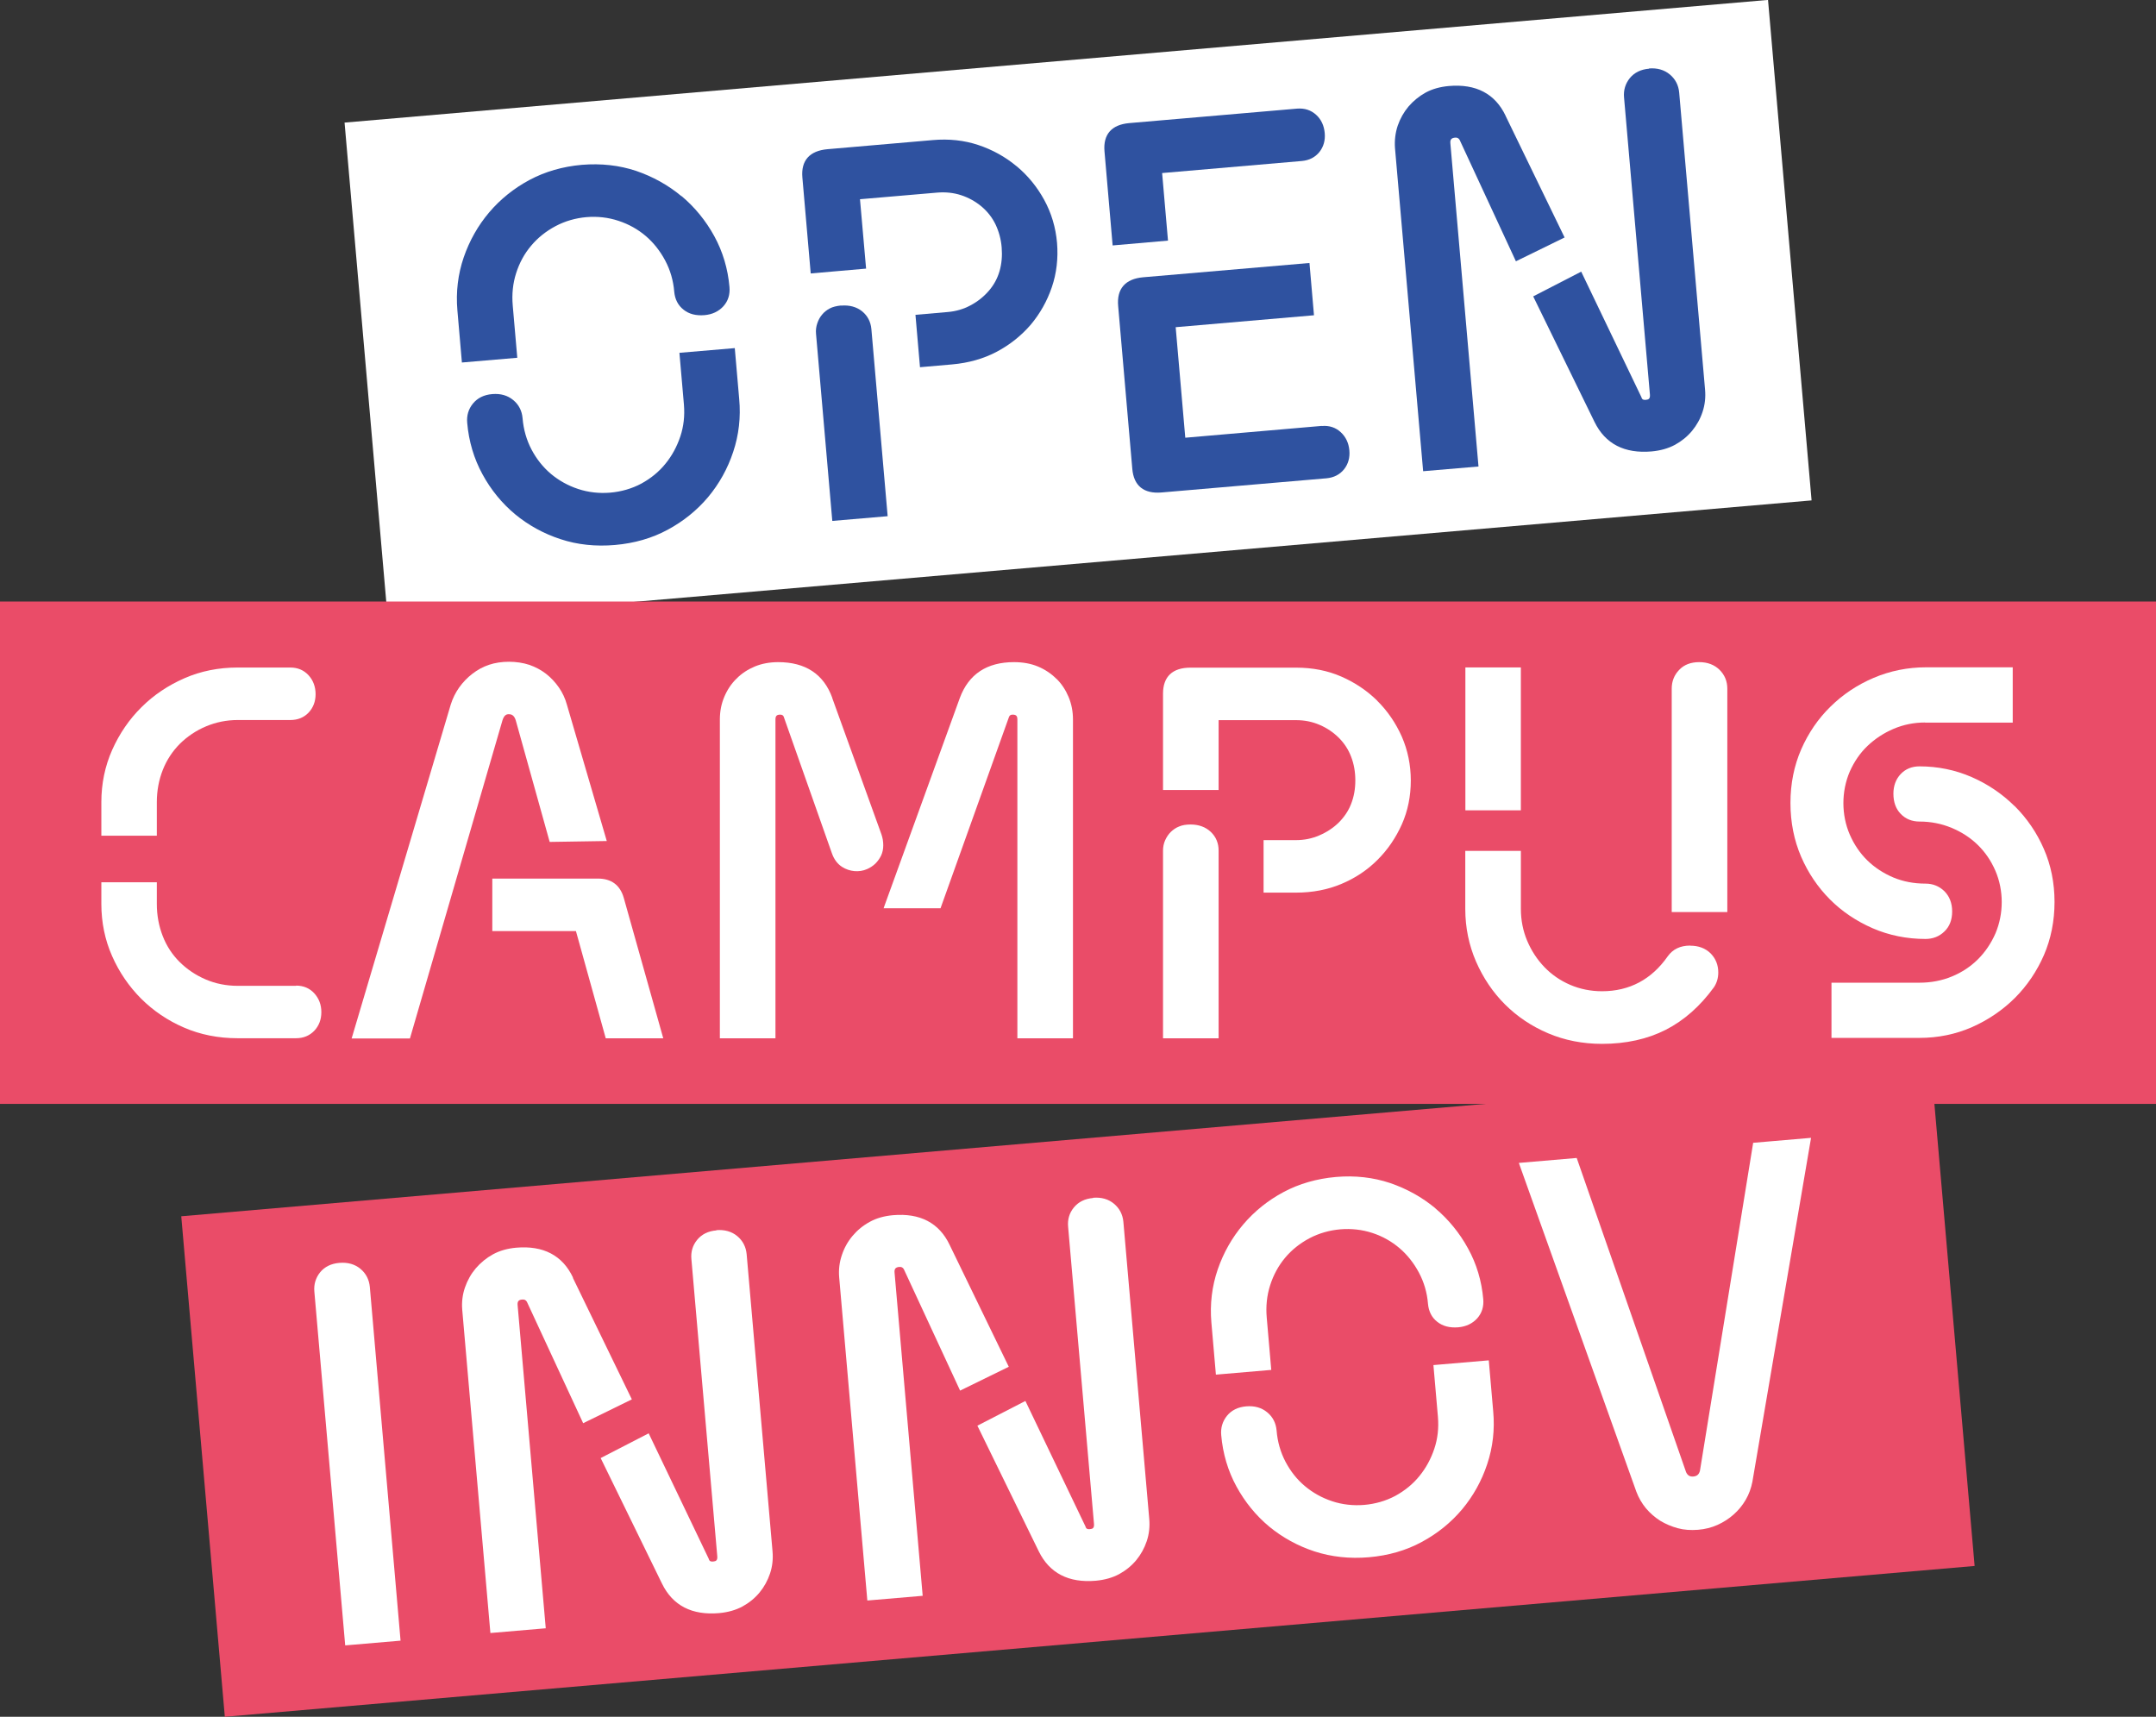
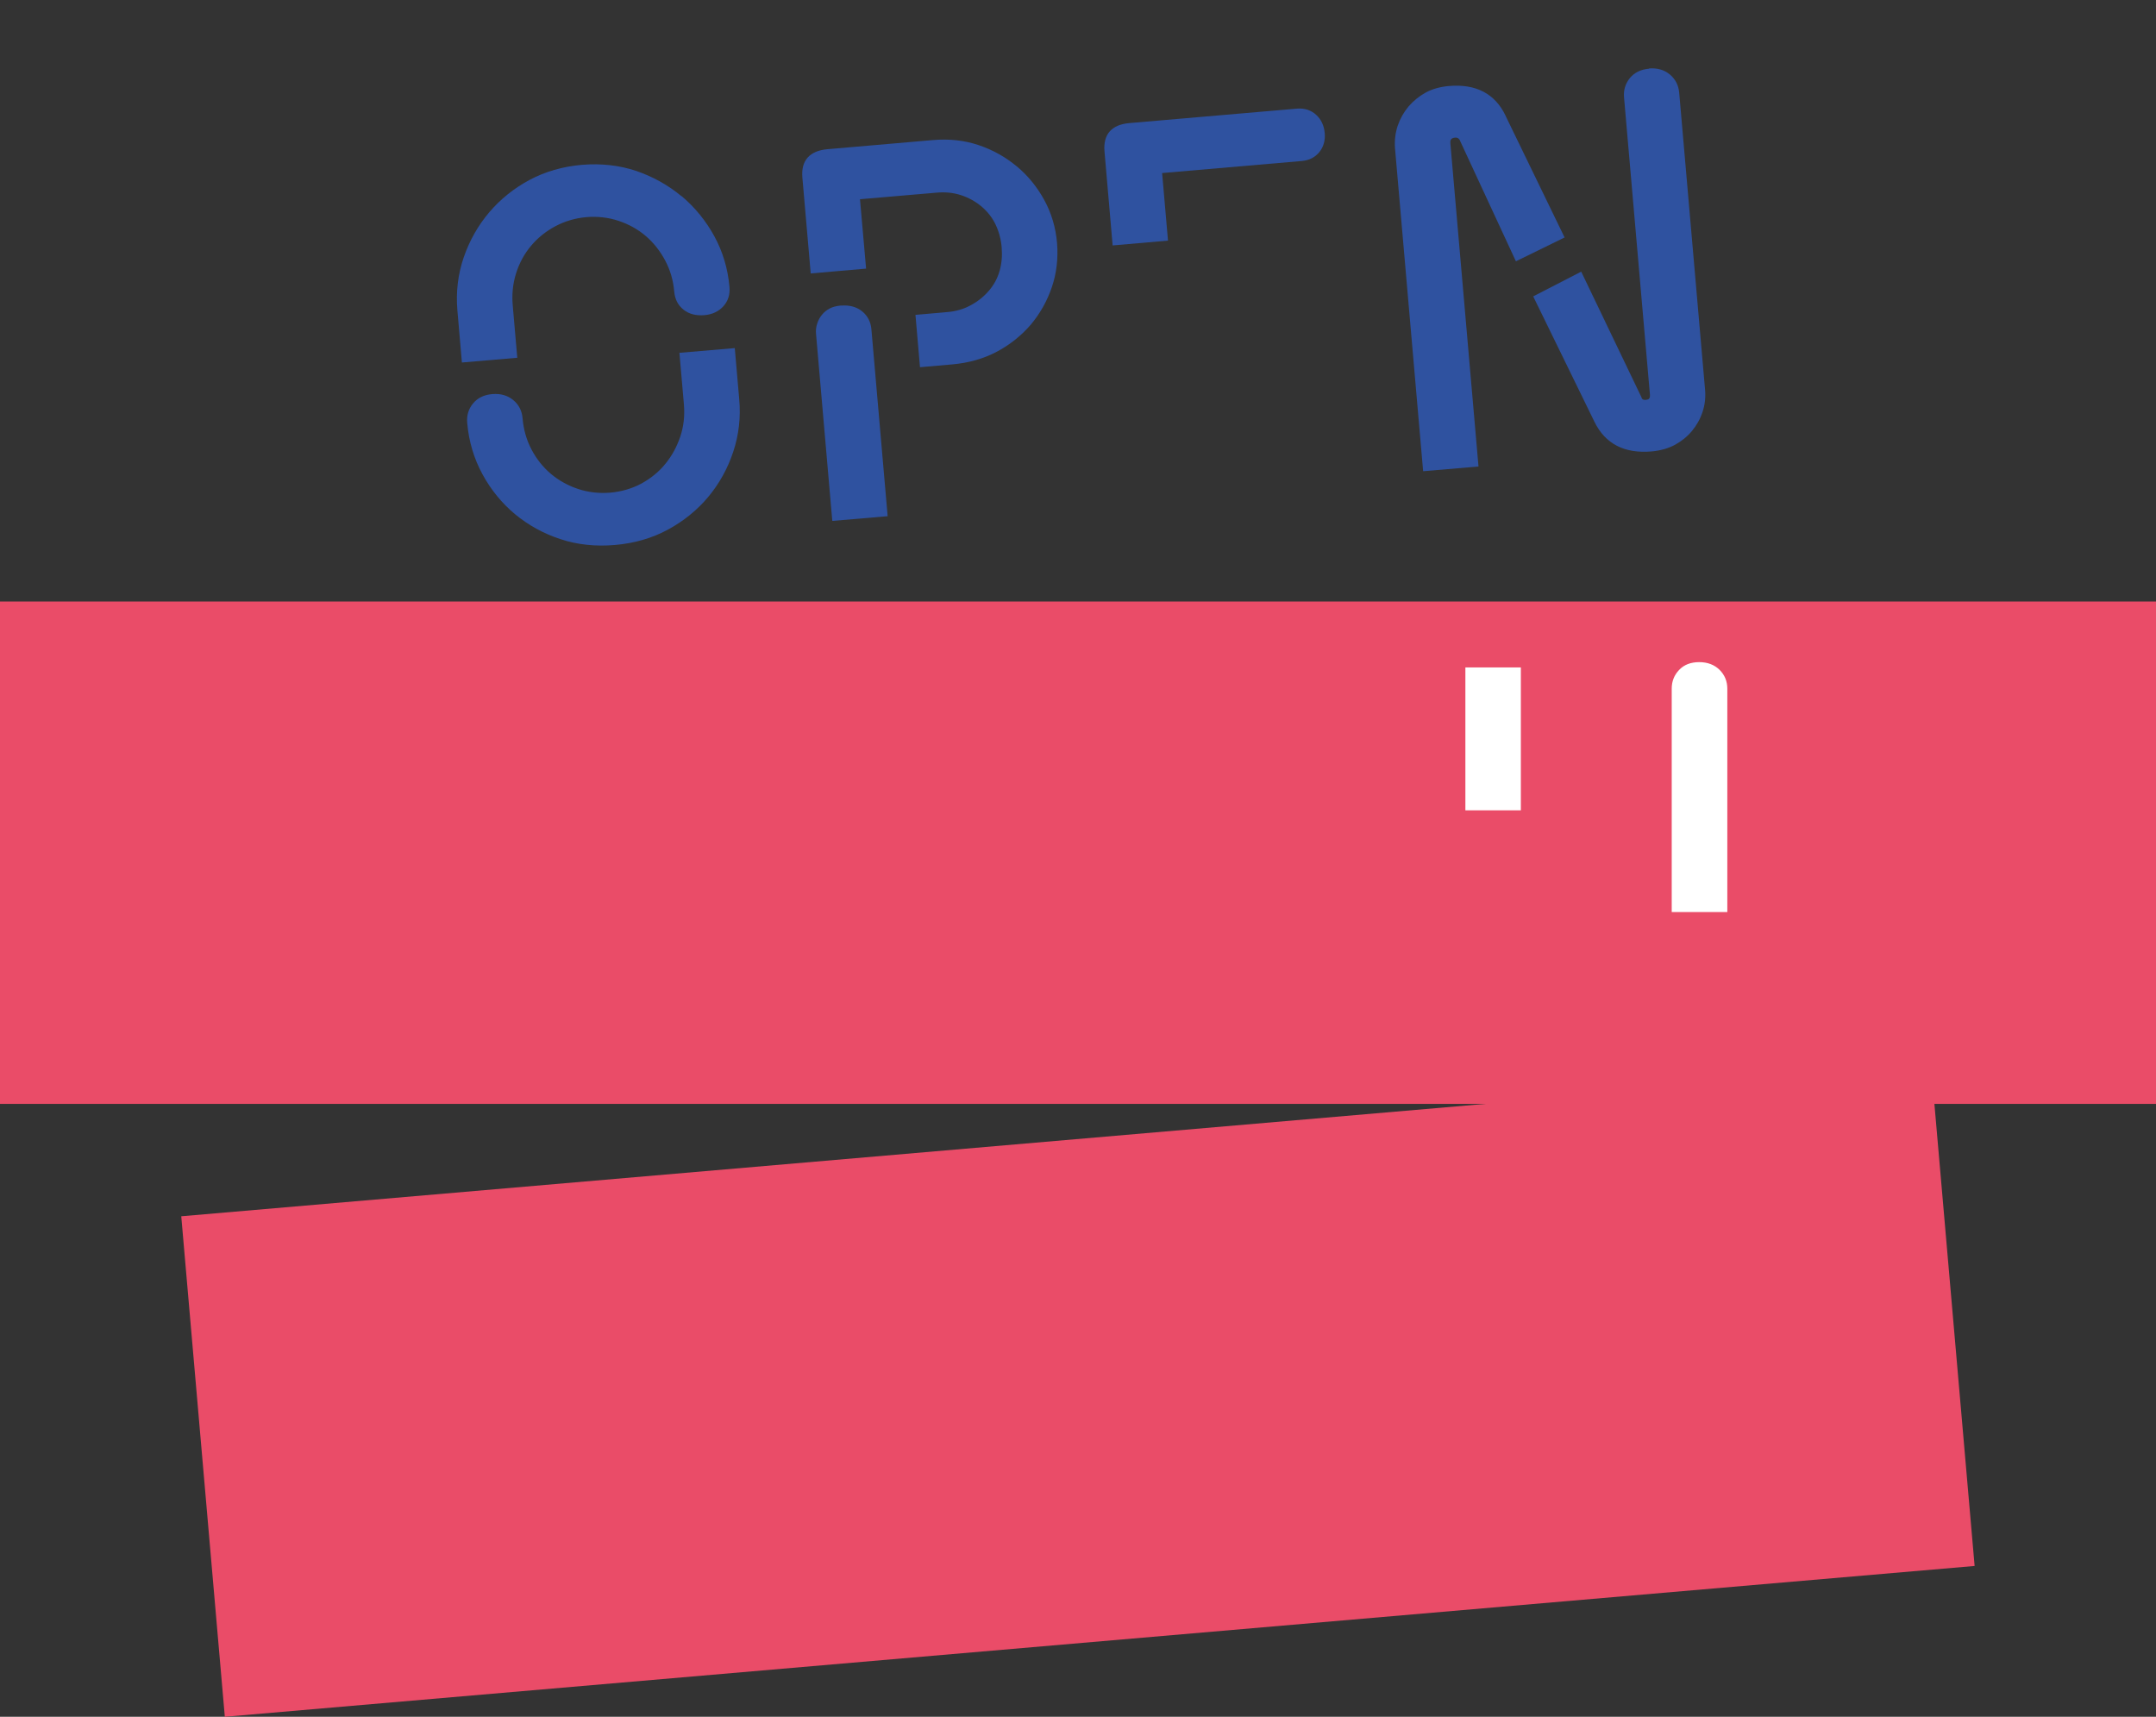
<svg xmlns="http://www.w3.org/2000/svg" width="108" height="86" viewBox="0 0 108 86" fill="none">
  <rect x="0" y="0" width="108" height="86" fill="#333333" stroke="none" />
  <g clip-path="url(#clip0_96_902)">
-     <path d="M88.565 -0.004L17.26 6.141L19.442 31.212L90.747 25.067L88.565 -0.004Z" fill="white" />
    <path d="M108 30.133H0V55.298H108V30.133Z" fill="#EA4C68" />
    <path d="M96.732 53.374L9.08 60.928L11.262 86L98.914 78.445L96.732 53.374Z" fill="#EA4C68" />
    <mask id="mask0_96_902" style="mask-type:luminance" maskUnits="userSpaceOnUse" x="0" y="0" width="108" height="86">
-       <path d="M108 0H0V86H108V0Z" fill="white" />
-     </mask>
+       </mask>
    <g mask="url(#mask0_96_902)">
      <path d="M17.003 63.262C16.584 63.296 16.262 63.459 16.035 63.735C15.815 64.011 15.713 64.338 15.747 64.704L17.292 82.424L20.065 82.187L18.526 64.468C18.492 64.102 18.333 63.792 18.056 63.561C17.779 63.33 17.422 63.228 17.009 63.262" fill="white" />
      <path d="M35.891 61.635C35.472 61.668 35.149 61.832 34.923 62.108C34.696 62.384 34.6 62.71 34.634 63.076L35.93 77.957C35.947 78.165 35.868 78.21 35.732 78.222C35.556 78.239 35.528 78.171 35.5 78.081L32.494 71.801L30.089 73.04L33.162 79.331C33.7 80.43 34.662 80.925 36.021 80.807C36.462 80.768 36.858 80.655 37.192 80.475C37.521 80.294 37.809 80.064 38.047 79.776C38.279 79.495 38.455 79.174 38.573 78.824C38.692 78.47 38.732 78.098 38.698 77.709L37.402 62.829C37.368 62.462 37.209 62.153 36.932 61.922C36.655 61.691 36.298 61.59 35.885 61.623" fill="white" />
      <path d="M28.702 63.995C28.176 62.885 27.214 62.384 25.855 62.502C25.425 62.541 25.035 62.648 24.695 62.834C24.367 63.014 24.078 63.251 23.835 63.533C23.597 63.814 23.416 64.135 23.291 64.496C23.167 64.856 23.122 65.234 23.155 65.617L24.565 81.804L27.338 81.567L25.929 65.38C25.912 65.189 25.98 65.11 26.167 65.098C26.268 65.087 26.342 65.127 26.393 65.211L29.155 71.17L29.212 71.294L31.651 70.1L28.697 64.011L28.702 63.995Z" fill="white" />
      <path d="M47.573 62.367C47.047 61.257 46.084 60.756 44.726 60.874C44.296 60.914 43.905 61.021 43.571 61.206C43.237 61.387 42.949 61.623 42.711 61.905C42.473 62.187 42.292 62.508 42.173 62.868C42.049 63.228 42.003 63.606 42.037 63.989L43.447 80.176L46.22 79.94L44.811 63.752C44.794 63.561 44.862 63.482 45.048 63.465C45.15 63.454 45.224 63.493 45.275 63.578L48.037 69.537L48.094 69.661L50.533 68.467L47.578 62.378L47.573 62.367Z" fill="white" />
      <path d="M54.761 60.012C54.343 60.046 54.02 60.21 53.794 60.486C53.567 60.761 53.471 61.088 53.505 61.454L54.801 76.335C54.818 76.543 54.739 76.588 54.603 76.6C54.428 76.617 54.399 76.549 54.371 76.459L51.365 70.179L48.96 71.418L52.033 77.709C52.571 78.808 53.533 79.303 54.892 79.185C55.333 79.145 55.729 79.033 56.063 78.853C56.392 78.672 56.68 78.441 56.918 78.154C57.15 77.873 57.326 77.552 57.444 77.202C57.563 76.847 57.603 76.476 57.569 76.087L56.273 61.206C56.239 60.84 56.08 60.531 55.803 60.3C55.526 60.069 55.175 59.967 54.756 60.001" fill="white" />
      <path d="M71.906 60.531C71.238 59.973 70.474 59.551 69.636 59.263C68.792 58.982 67.881 58.875 66.919 58.959C65.962 59.044 65.079 59.297 64.298 59.714C63.517 60.131 62.838 60.677 62.278 61.336C61.717 61.995 61.287 62.755 60.998 63.595C60.71 64.439 60.602 65.329 60.681 66.247L60.908 68.861L63.681 68.624L63.455 66.011C63.404 65.442 63.461 64.896 63.625 64.383C63.789 63.871 64.038 63.409 64.372 63.009C64.706 62.609 65.119 62.282 65.594 62.029C66.545 61.528 67.717 61.426 68.747 61.764C69.262 61.933 69.715 62.192 70.106 62.525C70.496 62.857 70.824 63.274 71.079 63.752C71.334 64.231 71.487 64.755 71.532 65.312C71.566 65.69 71.719 66 71.996 66.214C72.268 66.433 72.619 66.523 73.043 66.49C73.439 66.456 73.756 66.304 73.994 66.045C74.232 65.78 74.334 65.453 74.3 65.076C74.22 64.169 73.966 63.313 73.536 62.536C73.111 61.758 72.556 61.083 71.894 60.525" fill="white" />
      <path d="M72.03 70.984C72.076 71.536 72.019 72.066 71.849 72.573C71.68 73.079 71.43 73.541 71.102 73.941C70.779 74.341 70.372 74.673 69.897 74.933C68.94 75.445 67.746 75.541 66.733 75.203C66.218 75.034 65.759 74.775 65.363 74.442C64.967 74.11 64.644 73.699 64.395 73.226C64.146 72.753 63.993 72.223 63.948 71.654C63.914 71.288 63.761 70.979 63.478 70.748C63.201 70.517 62.85 70.415 62.431 70.449C62.012 70.483 61.689 70.646 61.463 70.922C61.242 71.198 61.14 71.525 61.174 71.891C61.254 72.82 61.514 73.688 61.938 74.465C62.363 75.242 62.912 75.918 63.574 76.47C64.237 77.016 65.001 77.439 65.844 77.715C66.693 77.991 67.61 78.092 68.578 78.008C69.546 77.923 70.434 77.67 71.221 77.242C72.008 76.819 72.687 76.267 73.242 75.608C73.796 74.944 74.221 74.183 74.498 73.344C74.781 72.499 74.883 71.609 74.798 70.691L74.577 68.145L71.804 68.382L72.03 70.979V70.984Z" fill="white" />
      <path d="M87.822 57.241L85.156 73.671C85.111 73.857 85.009 73.947 84.828 73.964C84.647 73.981 84.534 73.907 84.46 73.744L79.015 58.103L78.981 58.007L76.083 58.255L81.969 74.724C82.083 75.028 82.247 75.31 82.451 75.558C82.66 75.805 82.903 76.014 83.169 76.183C83.441 76.346 83.735 76.47 84.047 76.555C84.358 76.639 84.698 76.662 85.06 76.633C85.411 76.605 85.739 76.521 86.039 76.386C86.339 76.25 86.611 76.076 86.843 75.867C87.081 75.659 87.284 75.411 87.448 75.13C87.613 74.848 87.72 74.544 87.782 74.228L90.692 57.168L90.72 56.999L87.828 57.247L87.822 57.241Z" fill="white" />
      <path d="M100.919 40.378C101.536 40.992 102.029 41.713 102.379 42.518C102.736 43.33 102.917 44.225 102.917 45.182C102.917 46.14 102.736 47.036 102.385 47.847C102.034 48.652 101.547 49.373 100.936 49.987C100.325 50.595 99.6 51.091 98.785 51.451C97.965 51.812 97.082 51.992 96.153 51.992H91.744V49.227H96.153C96.725 49.227 97.268 49.125 97.772 48.917C98.27 48.714 98.712 48.421 99.08 48.055C99.448 47.689 99.742 47.25 99.957 46.76C100.376 45.774 100.381 44.602 99.951 43.611C99.736 43.115 99.442 42.687 99.074 42.327C98.706 41.967 98.265 41.679 97.761 41.471C97.263 41.262 96.719 41.155 96.159 41.155C95.774 41.155 95.457 41.026 95.214 40.772C94.97 40.525 94.846 40.181 94.846 39.759C94.846 39.364 94.97 39.032 95.208 38.779C95.451 38.52 95.769 38.39 96.153 38.39C97.07 38.39 97.948 38.57 98.763 38.925C99.578 39.28 100.297 39.77 100.913 40.378" fill="white" />
-       <path d="M96.431 36.193C95.876 36.193 95.35 36.3 94.857 36.509C94.365 36.717 93.923 37.01 93.55 37.365C93.176 37.72 92.882 38.153 92.661 38.649C92.231 39.646 92.237 40.834 92.661 41.809C92.876 42.304 93.17 42.738 93.538 43.099C93.906 43.459 94.348 43.746 94.84 43.955C95.338 44.163 95.876 44.264 96.453 44.264C96.827 44.264 97.144 44.394 97.404 44.648C97.659 44.907 97.789 45.245 97.789 45.661C97.789 46.078 97.659 46.416 97.398 46.664C97.144 46.912 96.821 47.036 96.453 47.036C95.519 47.036 94.625 46.855 93.81 46.501C92.995 46.146 92.27 45.661 91.665 45.053C91.059 44.445 90.572 43.724 90.222 42.913C89.871 42.096 89.689 41.195 89.689 40.226C89.689 39.257 89.871 38.356 90.227 37.539C90.584 36.723 91.076 36.002 91.693 35.399C92.31 34.791 93.035 34.306 93.855 33.957C94.676 33.608 95.559 33.428 96.482 33.428H100.823V36.199H96.431V36.193Z" fill="white" />
      <path d="M14.835 49.384H11.909C11.337 49.384 10.8 49.277 10.301 49.063C9.803 48.849 9.367 48.556 8.994 48.185C8.626 47.819 8.343 47.385 8.151 46.889C7.958 46.394 7.856 45.853 7.856 45.284V44.197H5.077V45.284C5.077 46.208 5.258 47.086 5.615 47.892C5.971 48.703 6.464 49.418 7.069 50.026C7.681 50.635 8.405 51.125 9.215 51.474C10.03 51.829 10.935 52.009 11.903 52.009H14.829C15.203 52.009 15.509 51.879 15.746 51.632C15.979 51.384 16.097 51.074 16.097 50.702C16.097 50.331 15.979 50.021 15.746 49.762C15.509 49.502 15.203 49.373 14.829 49.373" fill="white" />
      <path d="M7.856 40.181C7.856 39.612 7.958 39.066 8.156 38.565C8.354 38.063 8.643 37.63 9.011 37.258C9.384 36.892 9.826 36.593 10.324 36.385C10.822 36.176 11.354 36.069 11.903 36.069H14.541C14.914 36.069 15.22 35.946 15.458 35.698C15.69 35.45 15.809 35.14 15.809 34.774C15.809 34.408 15.69 34.081 15.458 33.828C15.22 33.569 14.914 33.439 14.541 33.439H11.903C10.952 33.439 10.052 33.619 9.243 33.974C8.428 34.329 7.703 34.813 7.092 35.422C6.475 36.03 5.983 36.751 5.621 37.562C5.258 38.379 5.077 39.257 5.077 40.181V41.865H7.856V40.175V40.181Z" fill="white" />
      <path d="M25.482 35.776C25.601 35.776 25.748 35.81 25.833 36.075L27.508 42.079L27.536 42.175L30.395 42.13L28.397 35.298C28.312 34.988 28.176 34.695 27.995 34.436C27.814 34.177 27.599 33.946 27.355 33.755C27.106 33.563 26.823 33.411 26.512 33.304C25.895 33.101 25.102 33.096 24.491 33.304C24.191 33.405 23.914 33.557 23.659 33.755C23.41 33.946 23.189 34.177 23.003 34.436C22.816 34.701 22.674 34.988 22.578 35.298L17.665 51.851L17.614 52.02H20.535L25.171 36.081C25.255 35.81 25.386 35.776 25.482 35.776Z" fill="white" />
      <path d="M29.948 44.011H24.661V46.641H28.85L30.344 52.014H33.225L31.25 44.991C31.068 44.338 30.627 44.011 29.948 44.011Z" fill="white" />
      <path d="M52.91 33.997C52.656 33.743 52.344 33.535 51.993 33.388C51.642 33.242 51.241 33.169 50.794 33.169C49.435 33.169 48.524 33.771 48.082 34.96L44.324 45.323L44.262 45.498H47.018H47.114L50.544 35.912C50.578 35.833 50.629 35.799 50.725 35.799C50.895 35.799 50.963 35.861 50.963 36.036V52.014H53.748V36.036C53.748 35.641 53.674 35.258 53.527 34.909C53.38 34.56 53.176 34.25 52.916 33.997" fill="white" />
      <path d="M41.692 34.96C41.262 33.771 40.351 33.169 38.981 33.169C38.557 33.169 38.16 33.242 37.809 33.388C37.459 33.535 37.147 33.738 36.893 33.997C36.632 34.25 36.428 34.56 36.281 34.909C36.134 35.258 36.06 35.636 36.06 36.036V52.014H38.845V36.036C38.845 35.867 38.908 35.799 39.083 35.799C39.174 35.799 39.23 35.833 39.258 35.901L41.67 42.738C41.777 43.048 41.953 43.279 42.179 43.425C42.558 43.667 43.034 43.712 43.43 43.538C43.589 43.47 43.73 43.375 43.849 43.262C43.968 43.144 44.064 43.008 44.138 42.856C44.211 42.699 44.245 42.524 44.245 42.344C44.245 42.164 44.217 41.978 44.154 41.797L41.687 34.96H41.692Z" fill="white" />
      <path d="M59.64 41.302C59.413 41.302 59.215 41.336 59.062 41.403C58.904 41.465 58.768 41.561 58.649 41.674C58.536 41.786 58.44 41.927 58.366 42.09C58.293 42.254 58.259 42.428 58.259 42.609V52.014H61.044V42.609C61.044 42.237 60.913 41.921 60.653 41.674C60.398 41.431 60.053 41.302 59.64 41.302Z" fill="white" />
      <path d="M68.99 35.101C68.475 34.594 67.87 34.188 67.185 33.89C66.5 33.591 65.741 33.445 64.926 33.445H59.634C58.734 33.445 58.259 33.895 58.259 34.746V39.573H61.044V36.075H64.926C65.345 36.075 65.741 36.154 66.104 36.312C66.472 36.469 66.794 36.689 67.066 36.959C67.338 37.23 67.547 37.551 67.683 37.911C67.824 38.277 67.892 38.672 67.892 39.094C67.892 39.516 67.824 39.905 67.683 40.266C67.547 40.62 67.332 40.936 67.06 41.206C66.783 41.477 66.455 41.691 66.087 41.848C65.724 42.006 65.334 42.085 64.921 42.085H63.296V44.715H64.921C65.747 44.715 66.511 44.569 67.202 44.276C67.887 43.989 68.498 43.583 69.007 43.07C69.517 42.563 69.924 41.961 70.224 41.291C70.524 40.615 70.671 39.877 70.671 39.1C70.671 38.322 70.519 37.584 70.219 36.897C69.913 36.21 69.5 35.608 68.985 35.101" fill="white" />
    </g>
    <path d="M76.184 33.434H73.405V40.592H76.184V33.434Z" fill="white" />
    <mask id="mask1_96_902" style="mask-type:luminance" maskUnits="userSpaceOnUse" x="0" y="0" width="108" height="86">
      <path d="M108 0H0V86H108V0Z" fill="white" />
    </mask>
    <g mask="url(#mask1_96_902)">
-       <path d="M84.664 47.368C84.171 47.368 83.798 47.548 83.543 47.903C82.734 49.063 81.624 49.655 80.249 49.655C79.689 49.655 79.151 49.548 78.653 49.334C78.155 49.12 77.725 48.821 77.362 48.444C77 48.066 76.712 47.627 76.502 47.131C76.293 46.636 76.185 46.101 76.185 45.532V42.625H73.4V45.532C73.4 46.461 73.582 47.345 73.938 48.168C74.295 48.984 74.781 49.711 75.393 50.319C76.004 50.928 76.728 51.412 77.549 51.761C78.37 52.11 79.276 52.291 80.249 52.291C81.449 52.291 82.524 52.054 83.441 51.587C84.358 51.119 85.168 50.404 85.858 49.452C86 49.238 86.073 48.99 86.073 48.714C86.073 48.337 85.943 48.016 85.688 47.757C85.428 47.503 85.088 47.373 84.67 47.373" fill="white" />
      <path d="M85.117 33.169C84.698 33.169 84.358 33.298 84.115 33.557C83.866 33.811 83.741 34.132 83.741 34.498V45.689H86.526V34.498C86.526 34.126 86.396 33.811 86.135 33.552C85.875 33.298 85.535 33.169 85.117 33.169Z" fill="white" />
      <path d="M58.22 8.668L65.21 8.065C65.584 8.032 65.878 7.88 66.093 7.615C66.302 7.35 66.393 7.029 66.359 6.663C66.325 6.291 66.183 5.982 65.929 5.751C65.668 5.514 65.351 5.413 64.978 5.441L56.561 6.167C55.684 6.246 55.254 6.731 55.327 7.581L55.735 12.295L58.508 12.053L58.214 8.668H58.22Z" fill="#2F52A0" />
-       <path d="M66.212 21.335L59.374 21.927L58.893 16.39L65.821 15.793L65.595 13.174L57.269 13.889C56.369 13.968 55.933 14.464 56.012 15.331L56.72 23.487C56.793 24.337 57.297 24.743 58.18 24.67L66.444 23.96C66.817 23.926 67.112 23.774 67.327 23.509C67.536 23.245 67.627 22.924 67.593 22.558C67.559 22.191 67.417 21.887 67.162 21.651C66.908 21.414 66.585 21.307 66.212 21.341" fill="#2F52A0" />
      <path d="M75.421 5.801C74.894 4.692 73.932 4.19 72.573 4.309C72.143 4.348 71.753 4.455 71.419 4.635C71.091 4.816 70.802 5.052 70.558 5.334C70.321 5.615 70.14 5.936 70.015 6.297C69.896 6.657 69.851 7.035 69.879 7.418L71.289 23.605L74.062 23.369L72.653 7.181C72.636 6.99 72.704 6.911 72.89 6.894C72.992 6.883 73.066 6.922 73.117 7.007L75.879 12.966L75.936 13.089L78.375 11.896L75.421 5.807V5.801Z" fill="#2F52A0" />
      <path d="M82.609 3.441C82.19 3.475 81.868 3.638 81.641 3.914C81.42 4.19 81.319 4.517 81.353 4.883L82.649 19.764C82.666 19.972 82.586 20.017 82.451 20.029C82.275 20.045 82.247 19.978 82.219 19.888L79.207 13.608L76.802 14.847L79.875 21.138C80.413 22.236 81.375 22.732 82.734 22.614C83.175 22.574 83.571 22.462 83.905 22.282C84.233 22.101 84.522 21.87 84.76 21.583C84.992 21.302 85.173 20.98 85.286 20.631C85.405 20.276 85.445 19.905 85.411 19.516L84.115 4.635C84.081 4.264 83.922 3.96 83.645 3.729C83.367 3.498 83.011 3.396 82.598 3.43" fill="#2F52A0" />
      <path d="M34.136 9.828C33.468 9.271 32.704 8.848 31.866 8.561C31.023 8.28 30.112 8.178 29.149 8.257C28.193 8.341 27.31 8.595 26.529 9.012C25.748 9.429 25.069 9.975 24.508 10.634C23.948 11.293 23.518 12.053 23.229 12.892C22.94 13.737 22.833 14.627 22.912 15.545L23.138 18.159L25.912 17.922L25.685 15.309C25.634 14.74 25.691 14.194 25.855 13.681C26.019 13.168 26.268 12.707 26.608 12.307C26.942 11.907 27.355 11.58 27.831 11.327C28.776 10.825 29.953 10.718 30.983 11.062C31.498 11.231 31.957 11.49 32.347 11.822C32.738 12.155 33.066 12.571 33.321 13.05C33.576 13.529 33.728 14.053 33.774 14.61C33.808 14.988 33.961 15.292 34.238 15.511C34.51 15.731 34.86 15.821 35.285 15.787C35.681 15.754 35.998 15.601 36.236 15.342C36.474 15.078 36.575 14.751 36.541 14.374C36.462 13.467 36.208 12.611 35.783 11.834C35.358 11.056 34.804 10.38 34.142 9.823" fill="#2F52A0" />
      <path d="M34.26 20.276C34.305 20.823 34.249 21.358 34.079 21.865C33.909 22.372 33.66 22.834 33.332 23.233C33.009 23.633 32.602 23.965 32.126 24.225C31.17 24.737 29.976 24.833 28.962 24.495C28.447 24.326 27.989 24.067 27.593 23.735C27.196 23.397 26.874 22.991 26.625 22.518C26.376 22.045 26.223 21.515 26.177 20.947C26.144 20.581 25.991 20.271 25.708 20.04C25.43 19.809 25.079 19.707 24.661 19.741C24.242 19.775 23.919 19.938 23.693 20.214C23.466 20.49 23.37 20.817 23.404 21.183C23.483 22.113 23.744 22.98 24.168 23.757C24.593 24.54 25.142 25.21 25.804 25.762C26.466 26.309 27.23 26.731 28.074 27.007C28.923 27.289 29.84 27.384 30.808 27.3C31.775 27.215 32.664 26.962 33.451 26.534C34.237 26.111 34.917 25.559 35.471 24.901C36.026 24.236 36.451 23.476 36.728 22.636C37.011 21.791 37.113 20.902 37.028 19.983L36.807 17.438L34.034 17.674L34.26 20.271V20.276Z" fill="#2F52A0" />
      <path d="M42.133 15.303C41.907 15.326 41.714 15.371 41.567 15.45C41.42 15.528 41.284 15.63 41.182 15.759C41.075 15.883 40.995 16.03 40.939 16.199C40.882 16.367 40.86 16.542 40.877 16.722L41.692 26.095L44.465 25.858L43.65 16.486C43.616 16.114 43.458 15.816 43.18 15.59C42.903 15.371 42.552 15.275 42.139 15.309" fill="#2F52A0" />
      <path d="M50.913 8.319C50.358 7.857 49.718 7.502 49.011 7.266C48.303 7.029 47.534 6.945 46.719 7.018L41.449 7.474C40.555 7.553 40.119 8.043 40.193 8.888L40.611 13.698L43.385 13.456L43.079 9.98L46.951 9.648C47.37 9.614 47.766 9.654 48.145 9.778C48.524 9.902 48.864 10.093 49.164 10.341C49.458 10.589 49.696 10.887 49.866 11.236C50.035 11.591 50.143 11.98 50.177 12.397C50.211 12.813 50.177 13.213 50.069 13.585C49.962 13.951 49.781 14.284 49.526 14.576C49.271 14.869 48.966 15.111 48.615 15.297C48.27 15.483 47.885 15.596 47.477 15.63L45.858 15.771L46.085 18.395L47.703 18.254C48.524 18.181 49.277 17.967 49.934 17.618C50.59 17.269 51.162 16.812 51.632 16.266C52.096 15.714 52.452 15.083 52.69 14.385C52.928 13.687 53.013 12.938 52.95 12.166C52.883 11.394 52.667 10.668 52.305 10.009C51.943 9.35 51.479 8.786 50.924 8.325" fill="#2F52A0" />
    </g>
  </g>
  <defs>
    <clipPath id="clip0_96_902">
      <rect width="108" height="86" fill="white" />
    </clipPath>
  </defs>
</svg>